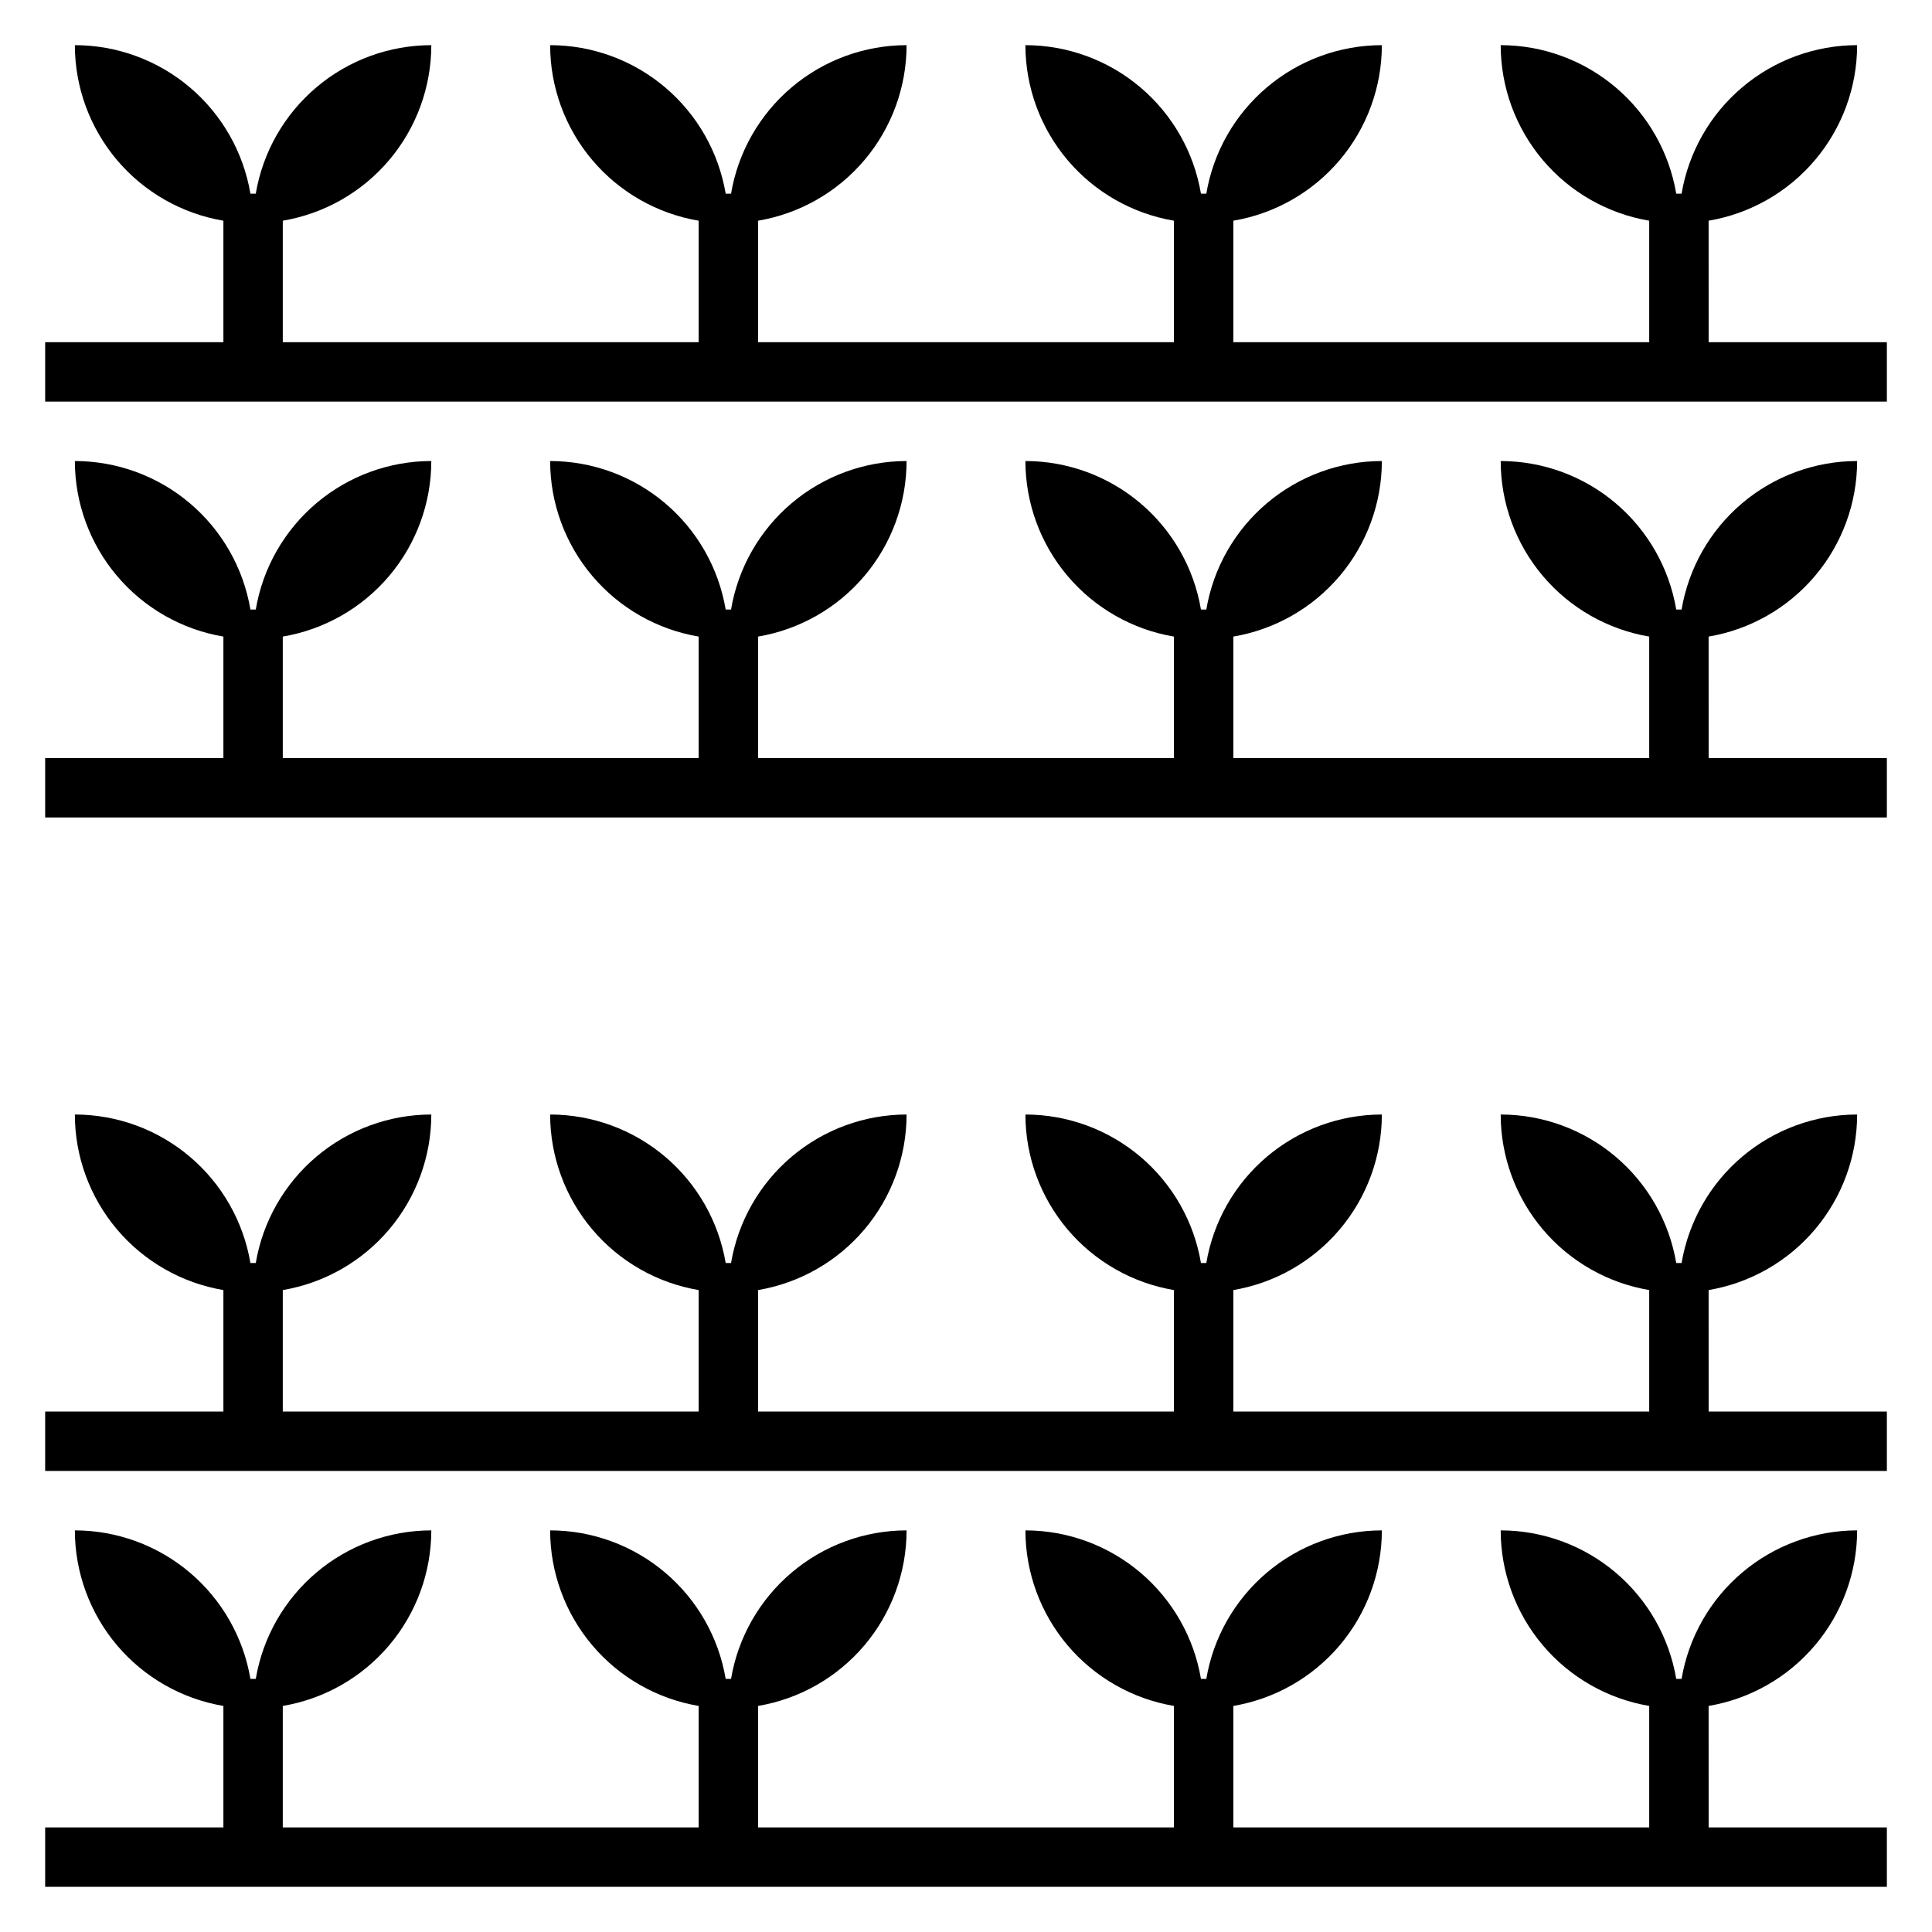
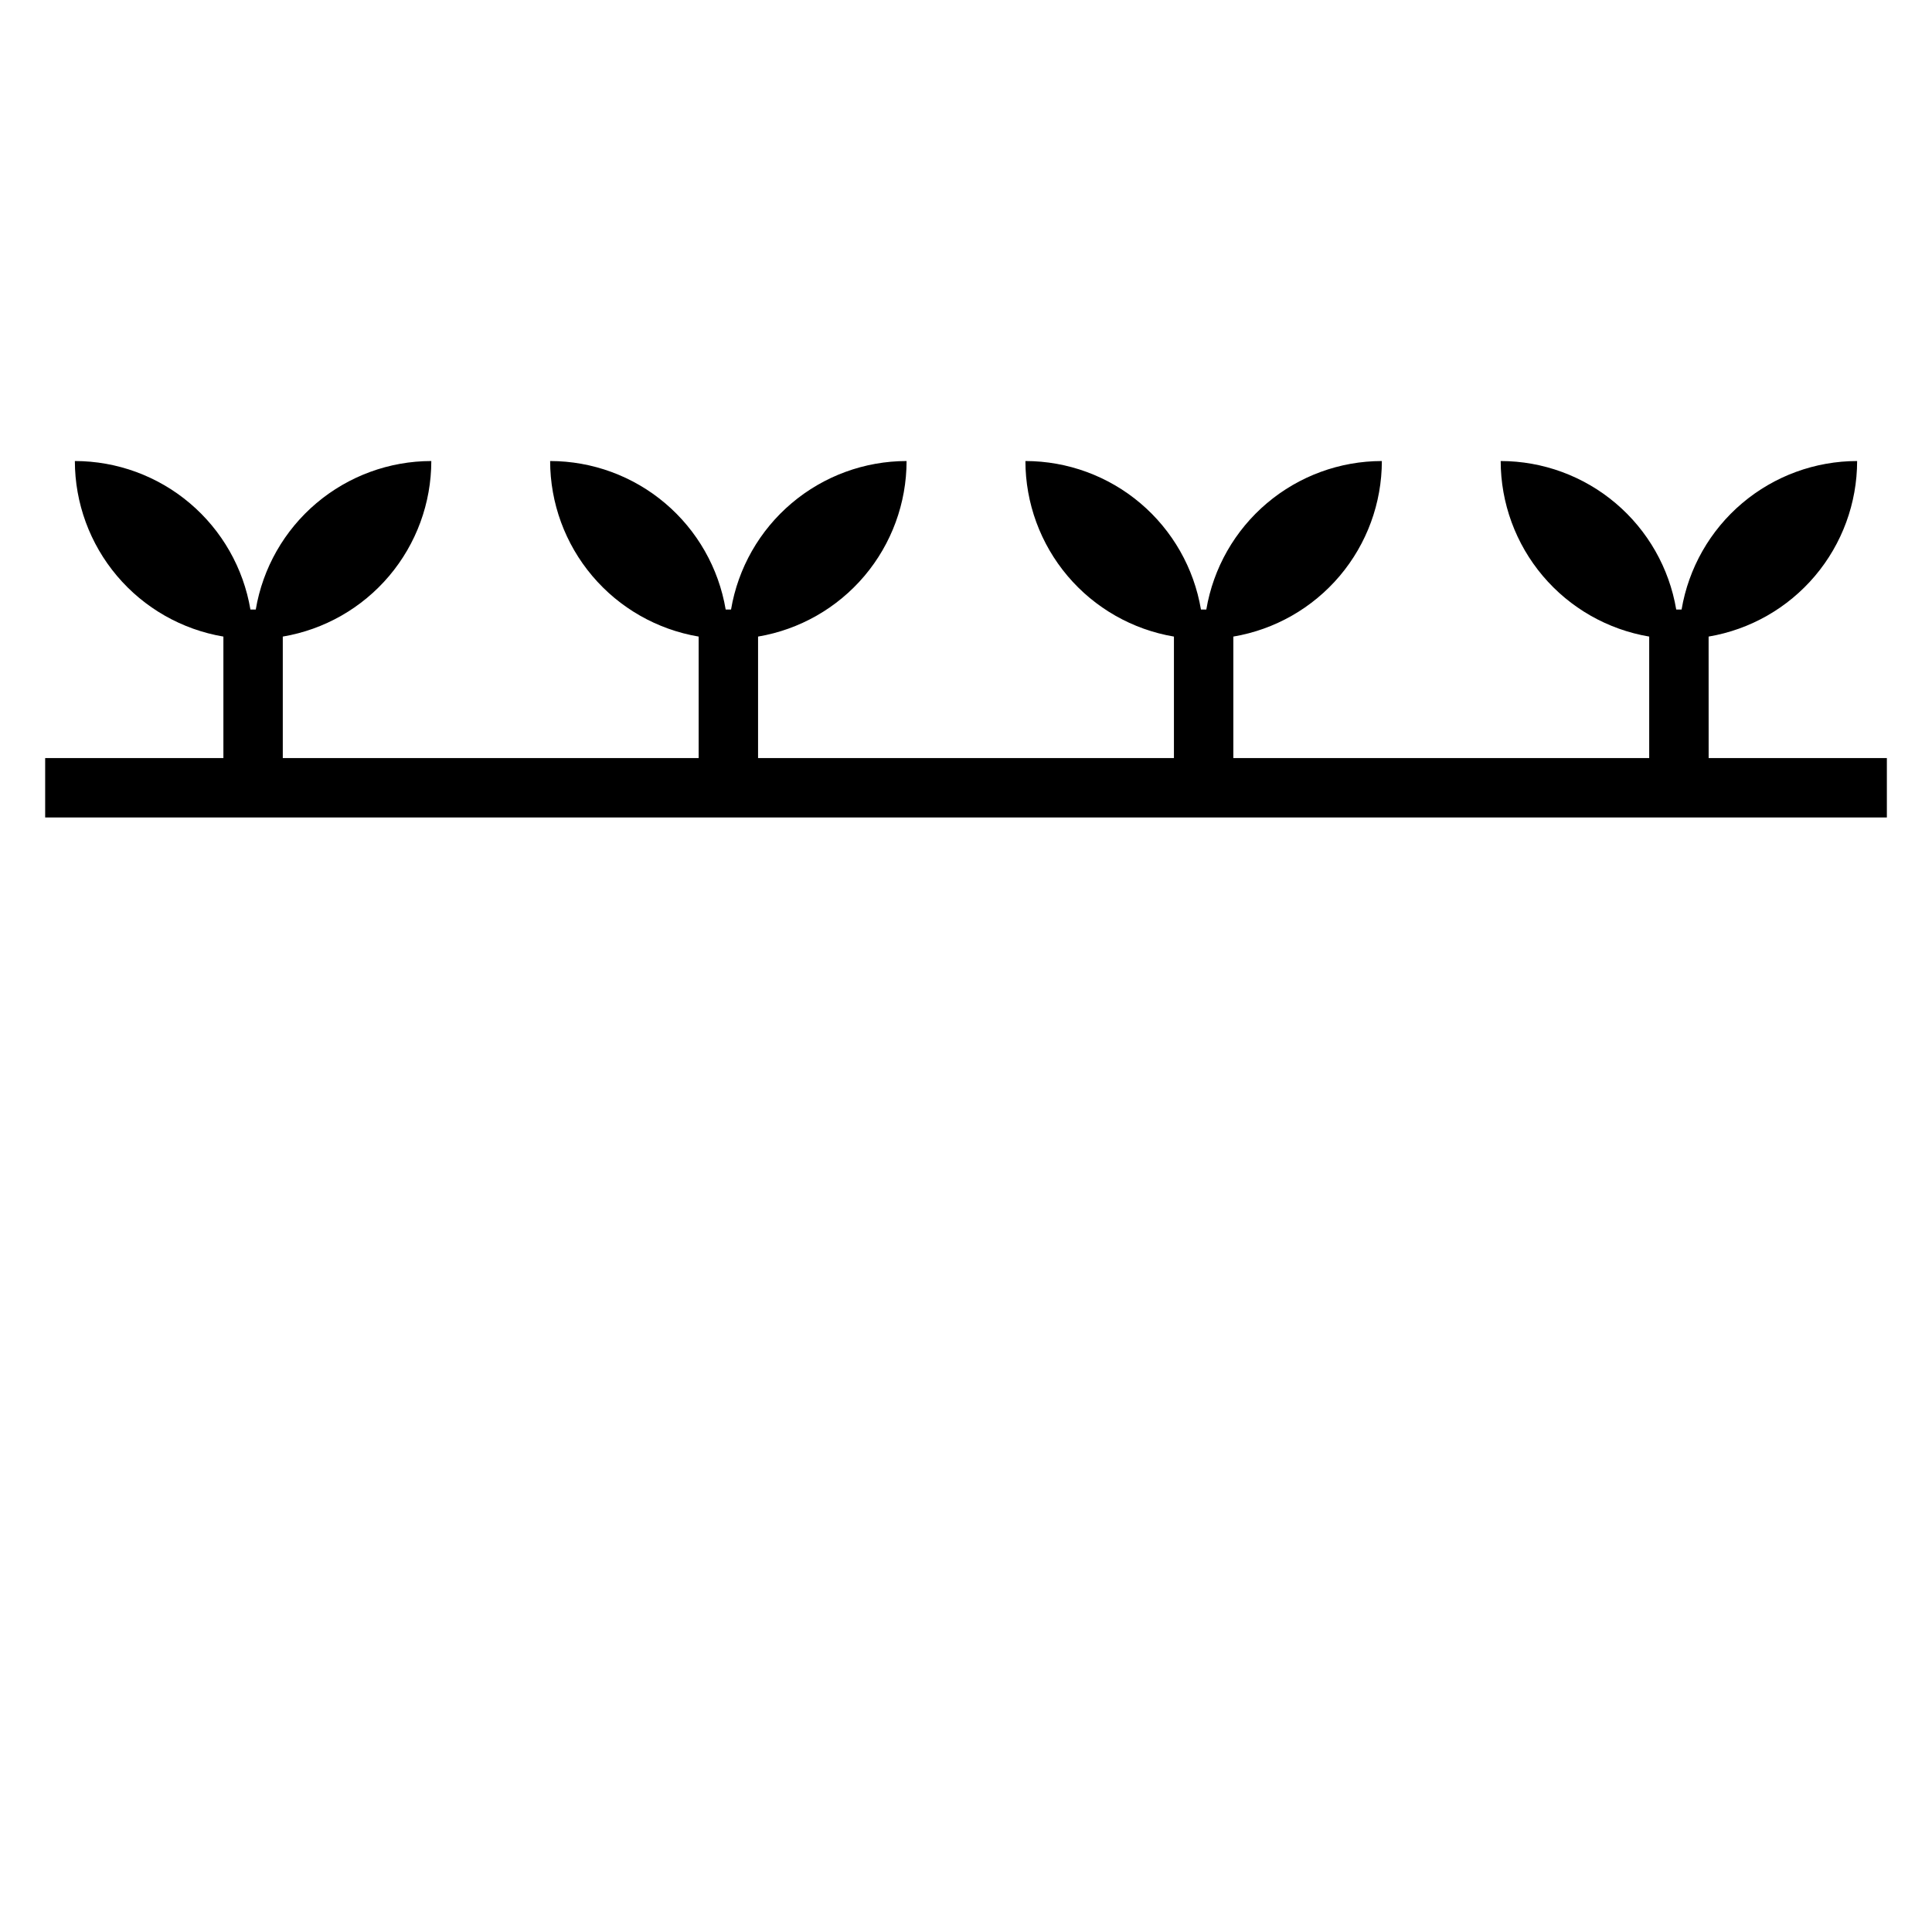
<svg xmlns="http://www.w3.org/2000/svg" fill="#000000" width="800px" height="800px" version="1.1" viewBox="144 144 512 512">
  <g>
-     <path d="m596.8 596.09c10.996-1.859 20.98-7.551 28.184-16.062 7.207-8.516 11.164-19.309 11.176-30.461-11.156 0.012-21.945 3.969-30.461 11.176-8.516 7.203-14.203 17.188-16.062 28.184h-1.418c-1.859-10.996-7.551-20.98-16.066-28.184-8.516-7.207-19.305-11.164-30.457-11.176 0.012 11.152 3.969 21.945 11.172 30.461 7.207 8.512 17.191 14.203 28.188 16.062v32.199h-110.21v-32.199c10.996-1.859 20.98-7.551 28.188-16.062 7.203-8.516 11.16-19.309 11.172-30.461-11.152 0.012-21.945 3.969-30.457 11.176-8.516 7.203-14.207 17.188-16.066 28.184h-1.418c-1.859-10.996-7.551-20.98-16.062-28.184-8.516-7.207-19.309-11.164-30.461-11.176 0.012 11.152 3.969 21.945 11.172 30.461 7.207 8.512 17.191 14.203 28.188 16.062v32.199h-110.21v-32.199c10.996-1.859 20.984-7.551 28.188-16.062 7.203-8.516 11.16-19.309 11.172-30.461-11.152 0.012-21.941 3.969-30.457 11.176-8.516 7.203-14.207 17.188-16.066 28.184h-1.418c-1.859-10.996-7.547-20.98-16.062-28.184-8.516-7.207-19.305-11.164-30.461-11.176 0.012 11.152 3.969 21.945 11.176 30.461 7.203 8.512 17.188 14.203 28.184 16.062v32.199h-110.21v-32.199c11-1.859 20.984-7.551 28.188-16.062 7.203-8.516 11.16-19.309 11.172-30.461-11.152 0.012-21.941 3.969-30.457 11.176-8.516 7.203-14.207 17.188-16.066 28.184h-1.414c-1.859-10.996-7.551-20.98-16.066-28.184-8.516-7.207-19.305-11.164-30.461-11.176 0.012 11.152 3.973 21.945 11.176 30.461 7.203 8.512 17.188 14.203 28.188 16.062v32.199h-47.234v15.742h488.07v-15.742h-47.23z" />
-     <path d="m596.8 485.88c10.996-1.859 20.98-7.551 28.184-16.066 7.207-8.516 11.164-19.305 11.176-30.457-11.156 0.012-21.945 3.969-30.461 11.172s-14.203 17.191-16.062 28.188h-1.418c-1.859-10.996-7.551-20.984-16.066-28.188s-19.305-11.16-30.457-11.172c0.012 11.152 3.969 21.941 11.172 30.457 7.207 8.516 17.191 14.207 28.188 16.066v32.195h-110.21v-32.195c10.996-1.859 20.98-7.551 28.188-16.066 7.203-8.516 11.16-19.305 11.172-30.457-11.152 0.012-21.945 3.969-30.457 11.172-8.516 7.203-14.207 17.191-16.066 28.188h-1.418c-1.859-10.996-7.551-20.984-16.062-28.188-8.516-7.203-19.309-11.16-30.461-11.172 0.012 11.152 3.969 21.941 11.172 30.457 7.207 8.516 17.191 14.207 28.188 16.066v32.195h-110.21v-32.195c10.996-1.859 20.984-7.551 28.188-16.066s11.16-19.305 11.172-30.457c-11.152 0.012-21.941 3.969-30.457 11.172s-14.207 17.191-16.066 28.188h-1.418c-1.859-10.996-7.547-20.984-16.062-28.188s-19.305-11.16-30.461-11.172c0.012 11.152 3.969 21.941 11.176 30.457 7.203 8.516 17.188 14.207 28.184 16.066v32.195h-110.21v-32.195c11-1.859 20.984-7.551 28.188-16.066s11.16-19.305 11.172-30.457c-11.152 0.012-21.941 3.969-30.457 11.172s-14.207 17.191-16.066 28.188h-1.414c-1.859-10.996-7.551-20.984-16.066-28.188s-19.305-11.16-30.461-11.172c0.012 11.152 3.973 21.941 11.176 30.457s17.188 14.207 28.188 16.066v32.195h-47.234v15.742l488.07 0.004v-15.746h-47.23z" />
    <path d="m596.8 312.7c10.996-1.859 20.98-7.551 28.184-16.066 7.207-8.516 11.164-19.305 11.176-30.457-11.156 0.008-21.945 3.969-30.461 11.172s-14.203 17.188-16.062 28.188h-1.418c-1.859-11-7.551-20.984-16.066-28.188s-19.305-11.164-30.457-11.172c0.012 11.152 3.969 21.941 11.172 30.457 7.207 8.516 17.191 14.207 28.188 16.066v32.195h-110.21v-32.195c10.996-1.859 20.98-7.551 28.188-16.066 7.203-8.516 11.16-19.305 11.172-30.457-11.152 0.008-21.945 3.969-30.457 11.172-8.516 7.203-14.207 17.188-16.066 28.188h-1.418c-1.859-11-7.551-20.984-16.062-28.188-8.516-7.203-19.309-11.164-30.461-11.172 0.012 11.152 3.969 21.941 11.172 30.457 7.207 8.516 17.191 14.207 28.188 16.066v32.195h-110.21v-32.195c10.996-1.859 20.984-7.551 28.188-16.066 7.203-8.516 11.16-19.305 11.172-30.457-11.152 0.008-21.941 3.969-30.457 11.172s-14.207 17.188-16.066 28.188h-1.418c-1.859-11-7.547-20.984-16.062-28.188s-19.305-11.164-30.461-11.172c0.012 11.152 3.969 21.941 11.176 30.457 7.203 8.516 17.188 14.207 28.184 16.066v32.195h-110.21v-32.195c11-1.859 20.984-7.551 28.188-16.066 7.203-8.516 11.16-19.305 11.172-30.457-11.152 0.008-21.941 3.969-30.457 11.172s-14.207 17.188-16.066 28.188h-1.414c-1.859-11-7.551-20.984-16.066-28.188s-19.305-11.164-30.461-11.172c0.012 11.152 3.973 21.941 11.176 30.457 7.203 8.516 17.188 14.207 28.188 16.066v32.195h-47.234v15.742h488.07v-15.742h-47.23z" />
-     <path d="m596.8 202.49c10.996-1.859 20.98-7.547 28.184-16.062 7.207-8.516 11.164-19.305 11.176-30.461-11.156 0.012-21.945 3.969-30.461 11.176-8.516 7.203-14.203 17.188-16.062 28.184h-1.418c-1.859-10.996-7.551-20.98-16.066-28.184-8.516-7.207-19.305-11.164-30.457-11.176 0.012 11.156 3.969 21.945 11.172 30.461 7.207 8.516 17.191 14.203 28.188 16.062v32.199h-110.21v-32.199c10.996-1.859 20.98-7.547 28.188-16.062 7.203-8.516 11.16-19.305 11.172-30.461-11.152 0.012-21.945 3.969-30.457 11.176-8.516 7.203-14.207 17.188-16.066 28.184h-1.418c-1.859-10.996-7.551-20.98-16.062-28.184-8.516-7.207-19.309-11.164-30.461-11.176 0.012 11.156 3.969 21.945 11.172 30.461 7.207 8.516 17.191 14.203 28.188 16.062v32.199h-110.21v-32.199c10.996-1.859 20.984-7.547 28.188-16.062s11.16-19.305 11.172-30.461c-11.152 0.012-21.941 3.969-30.457 11.176-8.516 7.203-14.207 17.188-16.066 28.184h-1.418c-1.859-10.996-7.547-20.98-16.062-28.184-8.516-7.207-19.305-11.164-30.461-11.176 0.012 11.156 3.969 21.945 11.176 30.461 7.203 8.516 17.188 14.203 28.184 16.062v32.199h-110.21v-32.199c11-1.859 20.984-7.547 28.188-16.062s11.16-19.305 11.172-30.461c-11.152 0.012-21.941 3.969-30.457 11.176-8.516 7.203-14.207 17.188-16.066 28.184h-1.414c-1.859-10.996-7.551-20.98-16.066-28.184-8.516-7.207-19.305-11.164-30.461-11.176 0.012 11.156 3.973 21.945 11.176 30.461s17.188 14.203 28.188 16.062v32.199h-47.234v15.742h488.07v-15.742h-47.23z" />
  </g>
</svg>